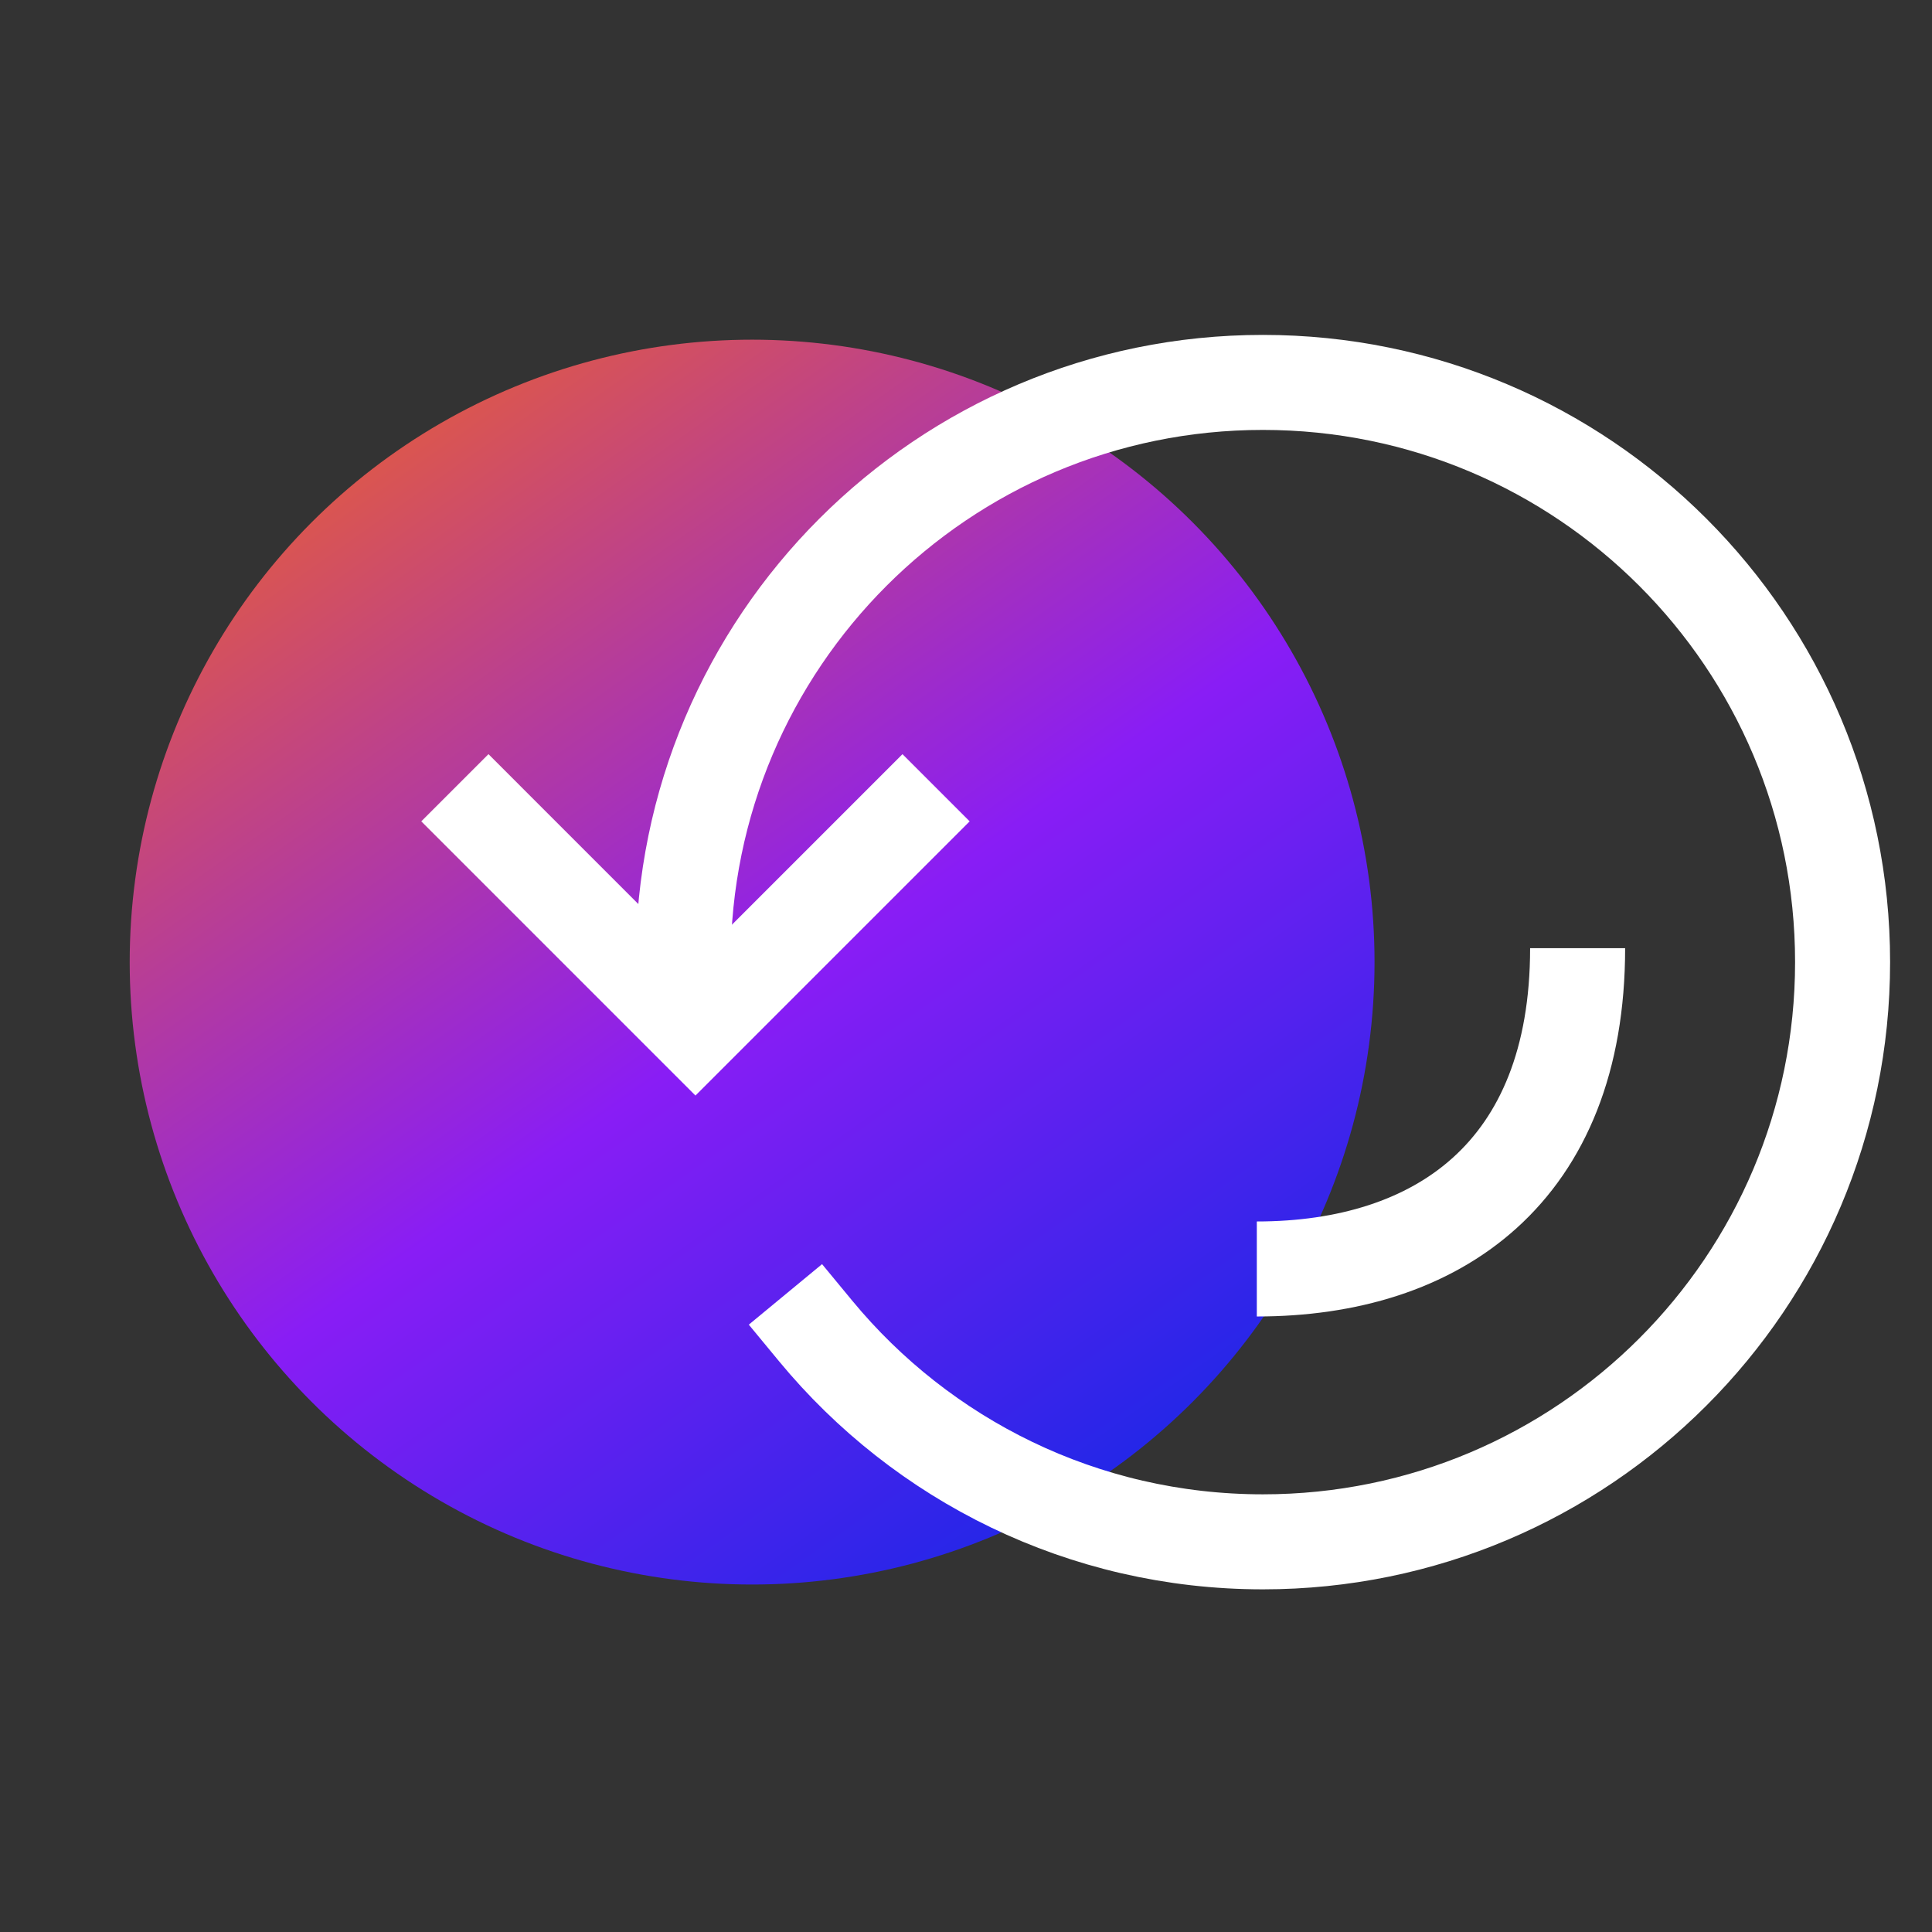
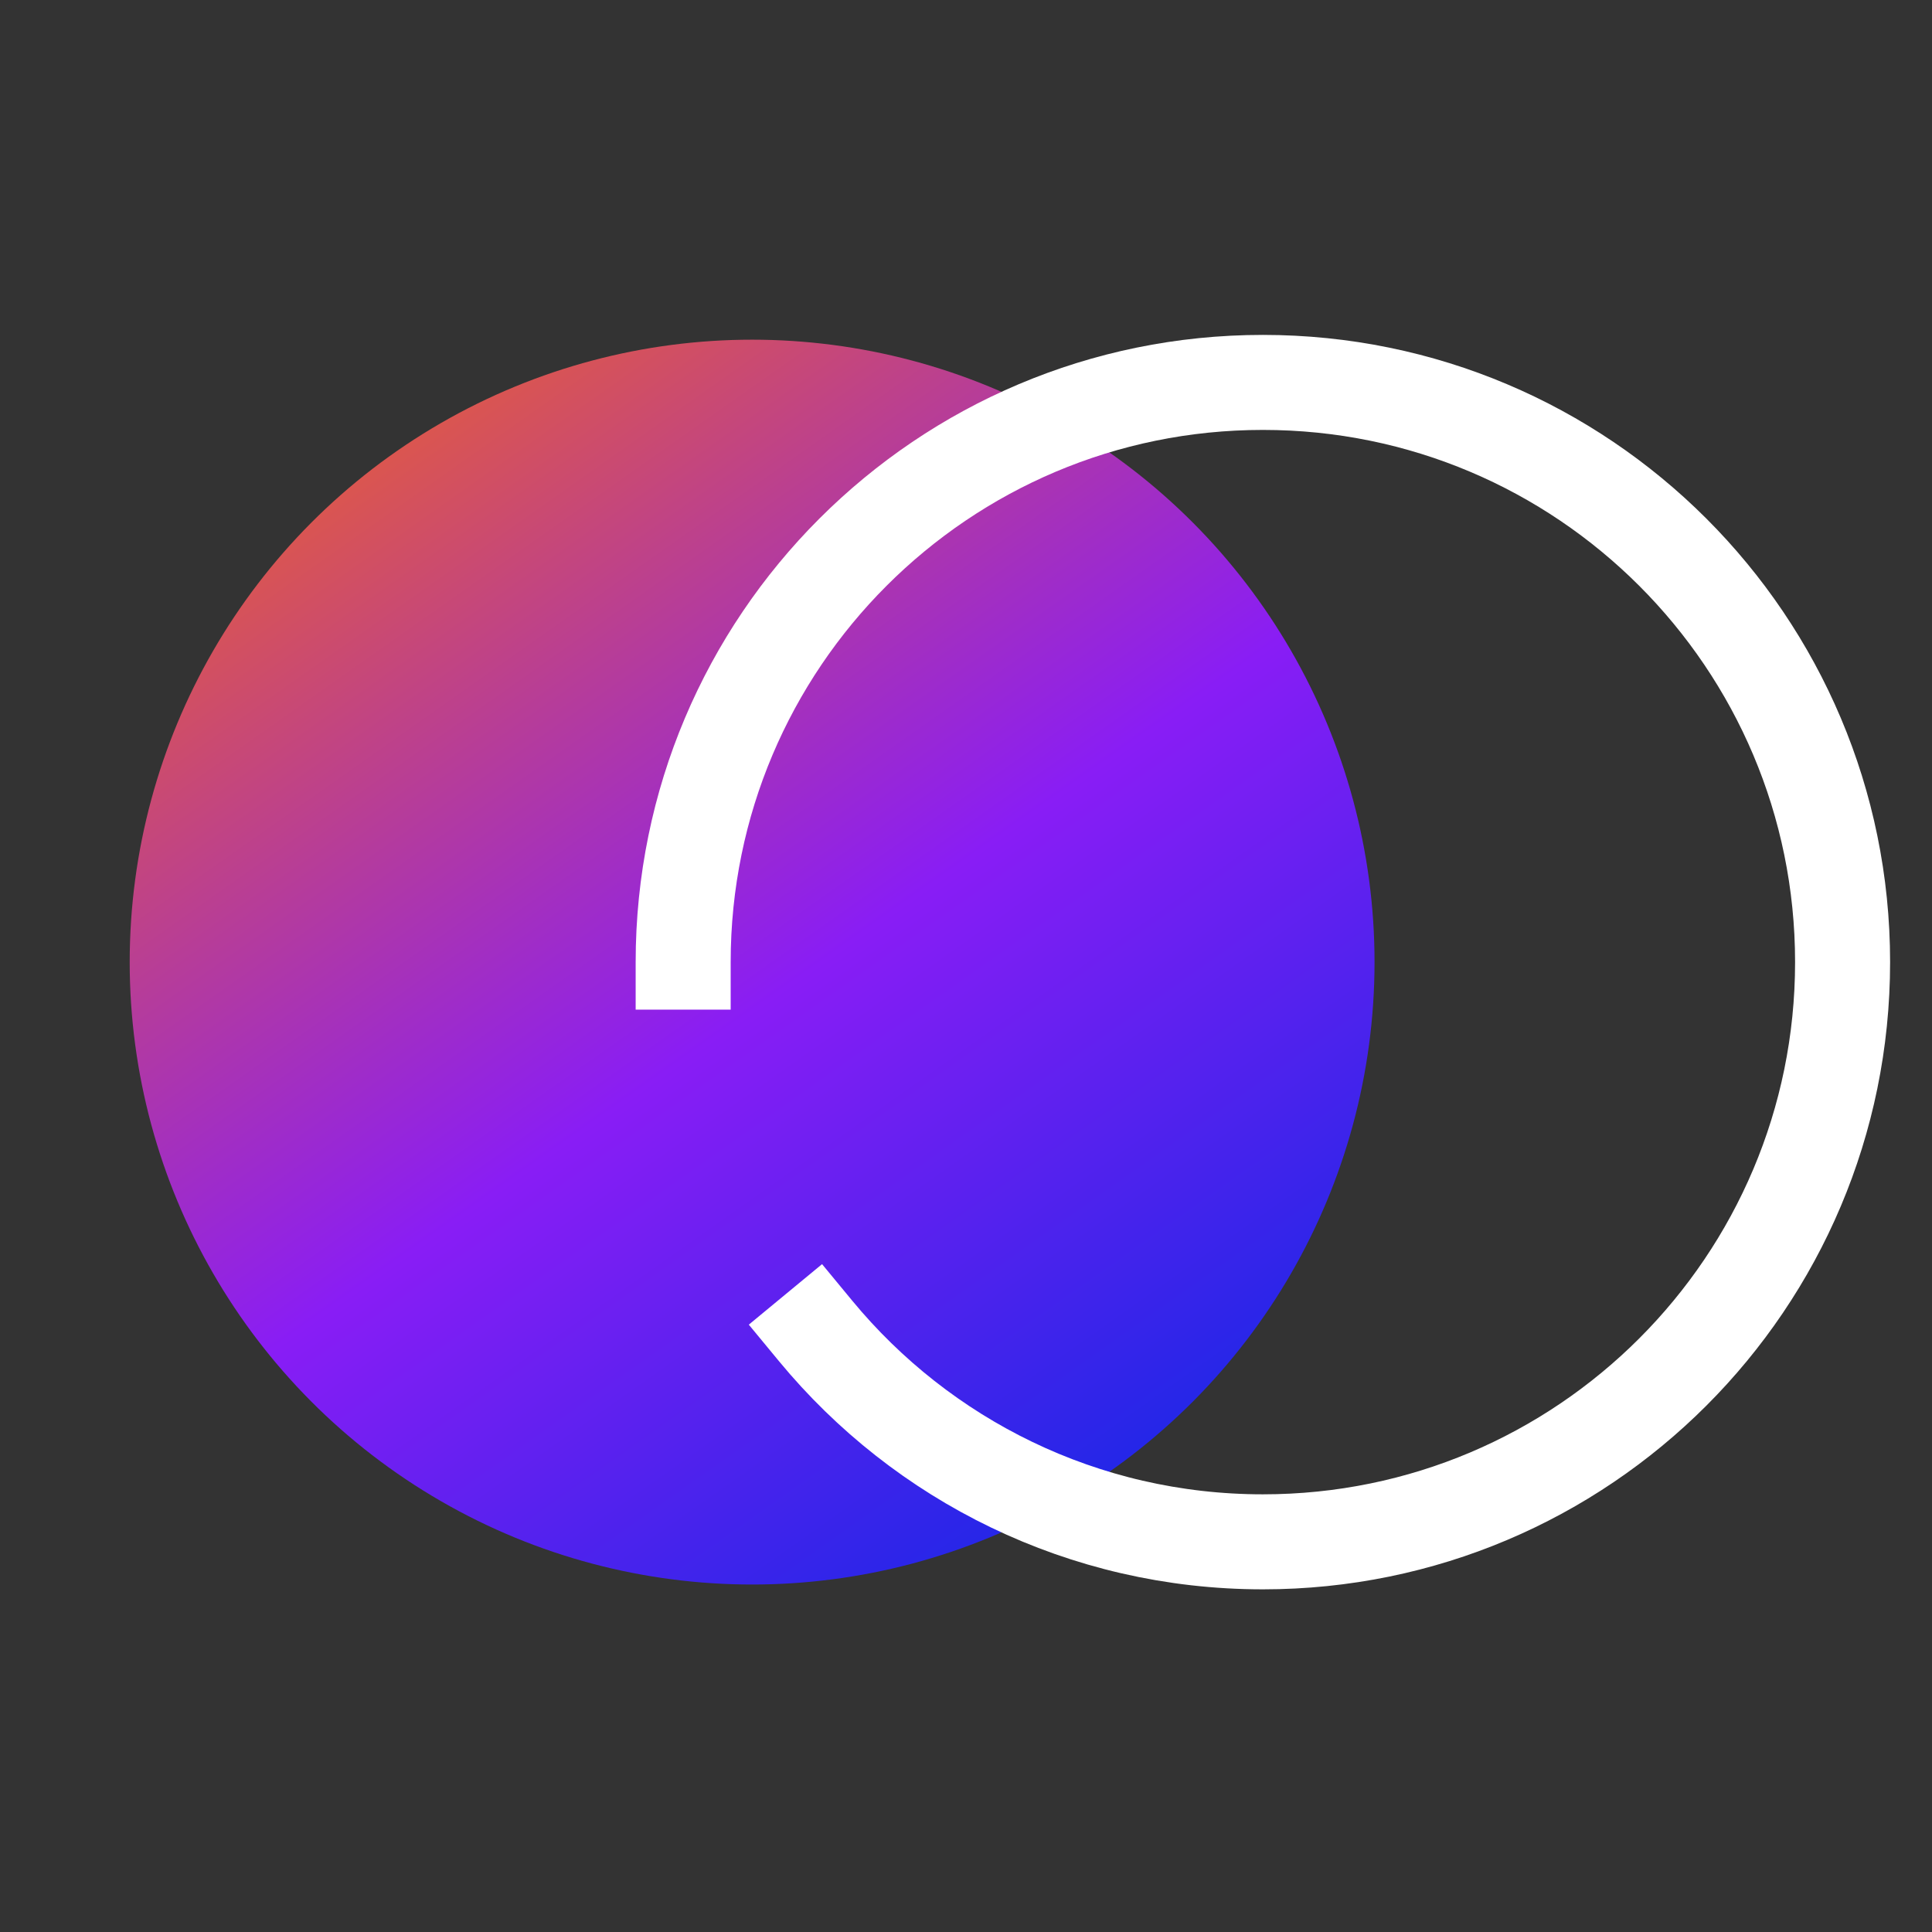
<svg xmlns="http://www.w3.org/2000/svg" width="61" height="61" fill="none">
  <rect width="100%" height="100%" fill="#333333" stroke="none" />
  <circle cx="23.747" cy="30.377" r="19.652" fill="url(#a)" />
  <path stroke="#fff" stroke-linecap="square" stroke-linejoin="round" stroke-width="3" d="M21.57 30.377c0-10.108 8.195-18.303 18.304-18.303 10.109 0 18.303 8.195 18.303 18.303 0 10.109-8.194 18.304-18.303 18.304-5.684 0-10.762-2.591-14.12-6.656" />
-   <path stroke="#fff" stroke-width="3" d="M39.682 40.066c5.697 0 10.129-3.039 10.129-10.129M14.362 24.872l7.596 7.597 7.597-7.597" />
  <defs>
    <linearGradient id="a" x1="2.401" x2="35.603" y1="10.725" y2="57.839" gradientUnits="userSpaceOnUse">
      <stop stop-color="#FC6D0B" />
      <stop offset=".514" stop-color="#891DF5" />
      <stop offset=".898" stop-color="#1028E5" />
    </linearGradient>
  </defs>
</svg>